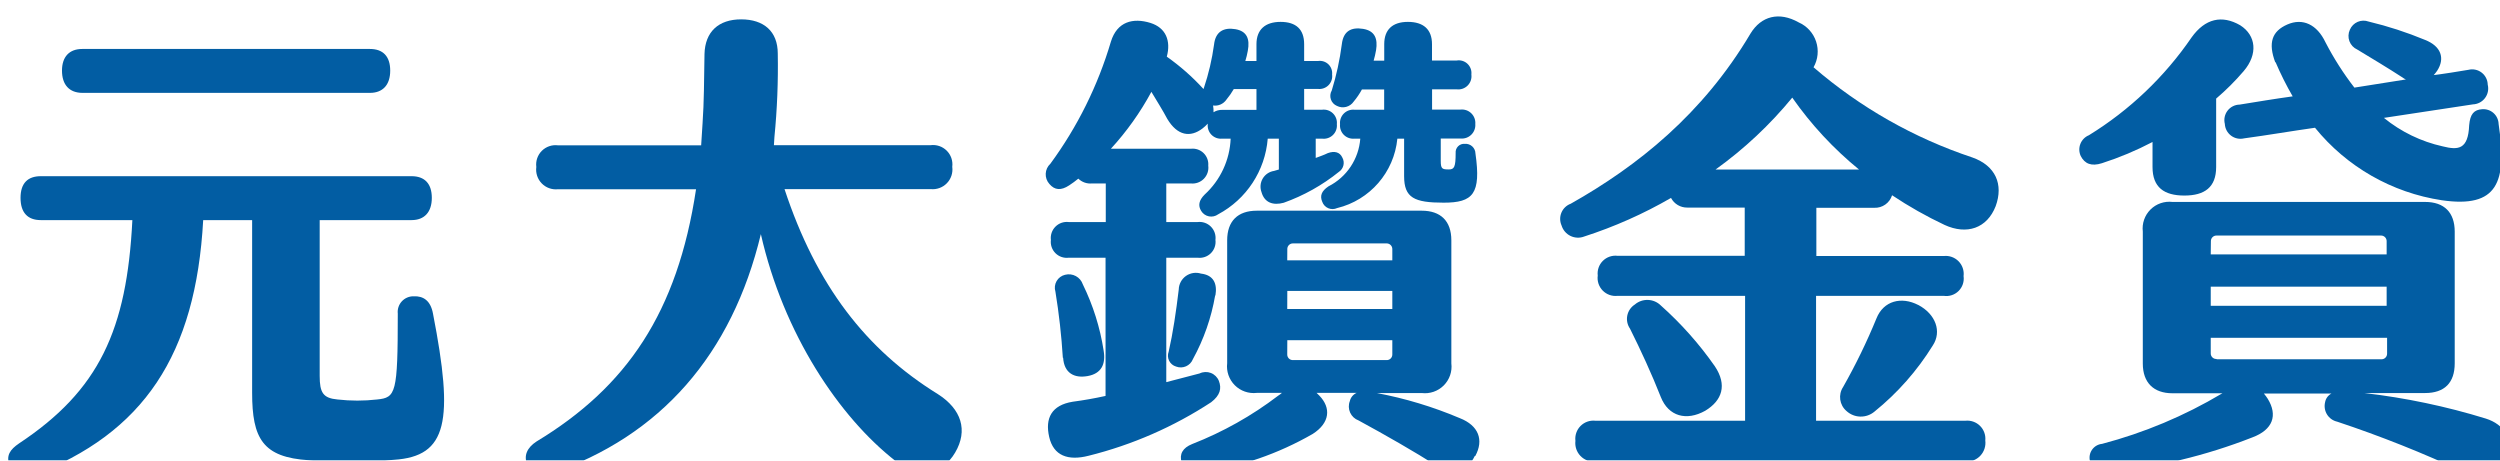
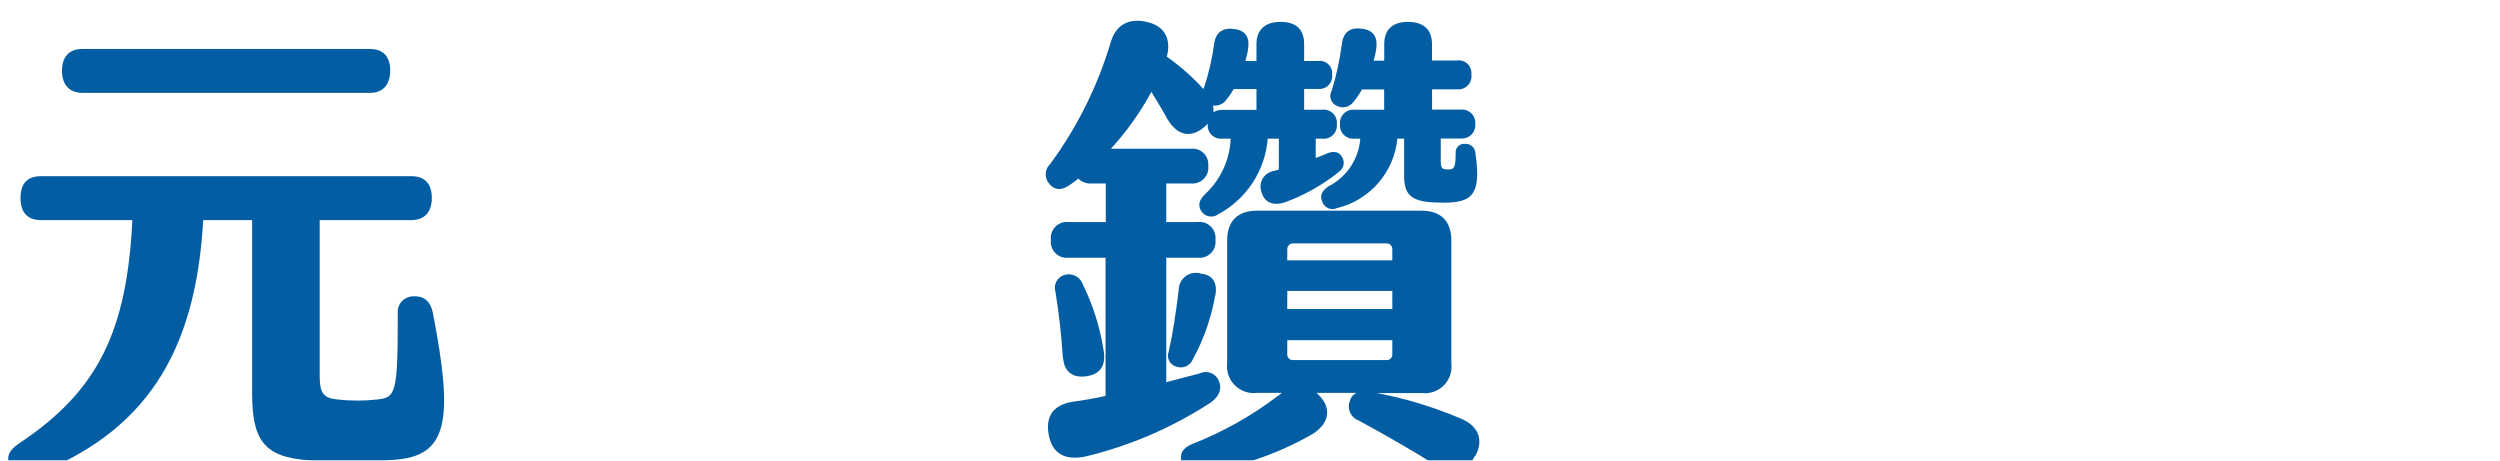
<svg xmlns="http://www.w3.org/2000/svg" width="304px" height="56px" viewBox="0 0 304 56" version="1.1">
  <title>D1185E4B-049F-4398-8DCF-03B27F0E9059</title>
  <defs>
    <filter x="-6.2%" y="-33.8%" width="112.3%" height="167.3%" filterUnits="objectBoundingBox" id="filter-1">
      <feOffset dx="1" dy="2" in="SourceAlpha" result="shadowOffsetOuter1" />
      <feGaussianBlur stdDeviation="3" in="shadowOffsetOuter1" result="shadowBlurOuter1" />
      <feColorMatrix values="0 0 0 0 0   0 0 0 0 0   0 0 0 0 0  0 0 0 0.15 0" type="matrix" in="shadowBlurOuter1" result="shadowMatrixOuter1" />
      <feMerge>
        <feMergeNode in="shadowMatrixOuter1" />
        <feMergeNode in="SourceGraphic" />
      </feMerge>
    </filter>
  </defs>
  <g id="Page-1" stroke="none" stroke-width="1" fill="none" fill-rule="evenodd">
    <g id="元大信貸_web" transform="translate(-564, -259)" fill-rule="nonzero">
      <g id="img/kv/title" transform="translate(564, 259)" filter="url(#filter-1)">
-         <path d="M46.892,53.913 C43.461,54.223 40.01,54.242 36.576,53.967 C30.949,53.615 29.659,51.333 29.659,45.758 L29.659,24.765 L23.708,24.765 C22.806,41.13 16.493,50.683 2.904,55.843 C2.368,56.065 1.765,56.051 1.24,55.806 C0.715,55.56 0.318,55.106 0.144,54.553 C-0.262,53.38 0.207,52.677 1.317,51.919 C11.047,45.469 14.428,38.135 15.096,24.765 L3.959,24.765 C2.372,24.765 1.497,23.863 1.497,22.059 C1.497,20.255 2.399,19.425 3.959,19.425 L49.047,19.425 C50.634,19.425 51.509,20.327 51.509,22.059 C51.509,23.791 50.607,24.765 49.047,24.765 L37.874,24.765 L37.874,43.71 C37.874,45.758 38.289,46.416 40.048,46.578 C41.645,46.759 43.257,46.759 44.854,46.578 C47.135,46.344 47.37,45.875 47.37,36.141 C47.31,35.595 47.489,35.05 47.86,34.645 C48.232,34.241 48.76,34.016 49.309,34.03 C50.481,33.976 51.365,34.562 51.653,36.141 C54.196,49.222 53.43,53.498 46.892,53.913 Z M6.538,6.588 C6.538,4.892 7.44,3.954 9,3.954 L43.988,3.954 C45.575,3.954 46.45,4.856 46.45,6.588 C46.45,8.32 45.548,9.294 43.988,9.294 L9.018,9.294 C7.413,9.285 6.538,8.293 6.538,6.588 Z" id="Shape" stroke="#FFFFFF" stroke-width="5.415" fill="#FFFFFF" />
        <path d="M115.147,53.029 C113.569,55.735 110.575,56.195 107.933,54.084 C101.07,48.753 94.271,38.604 91.521,26.47 C88.013,41.067 79.356,51.035 65.91,55.609 C65.395,55.844 64.806,55.859 64.28,55.65 C63.754,55.44 63.336,55.024 63.124,54.499 C62.655,53.444 63.07,52.442 64.242,51.684 C75.199,45.054 81.376,36.024 83.639,21.013 L66.848,21.013 C66.115,21.091 65.387,20.829 64.873,20.3 C64.359,19.772 64.117,19.037 64.215,18.306 C64.123,17.583 64.37,16.858 64.885,16.343 C65.401,15.827 66.125,15.58 66.848,15.672 L84.261,15.672 L84.433,12.966 C84.613,10.386 84.613,7.806 84.667,4.576 C84.73,1.87 86.371,0.354 89.122,0.354 C91.872,0.354 93.577,1.807 93.577,4.513 C93.638,7.898 93.503,11.283 93.171,14.653 C93.171,15.004 93.108,15.302 93.108,15.654 L112.162,15.654 C112.885,15.562 113.61,15.809 114.125,16.325 C114.64,16.84 114.888,17.565 114.795,18.288 C114.894,19.019 114.651,19.754 114.137,20.282 C113.623,20.811 112.895,21.073 112.162,20.995 L94.397,20.995 C98.266,32.722 104.317,40.525 113.037,45.92 C115.913,47.751 116.734,50.331 115.147,53.029 Z" id="Path" stroke="#FFFFFF" stroke-width="5.415" fill="#FFFFFF" />
        <path d="M146.276,46.912 C141.712,49.899 136.68,52.098 131.388,53.416 C128.863,54.066 127.104,53.416 126.581,51.134 C126.058,48.852 126.87,47.264 129.449,46.849 C130.739,46.678 132.091,46.443 133.435,46.145 L133.435,29.339 L128.953,29.339 C128.359,29.413 127.765,29.209 127.342,28.786 C126.919,28.363 126.715,27.768 126.789,27.174 C126.715,26.579 126.919,25.984 127.342,25.56 C127.764,25.135 128.358,24.929 128.953,25 L133.462,25 L133.462,20.309 L131.767,20.309 C131.16,20.364 130.56,20.15 130.125,19.723 C129.768,20.016 129.395,20.291 129.007,20.543 C128.015,21.193 127.249,21.13 126.608,20.372 C125.965,19.658 126.017,18.559 126.726,17.909 C130.018,13.426 132.507,8.405 134.084,3.07 C134.842,0.607 136.789,0.138 138.891,0.787 C140.766,1.374 141.406,2.952 140.883,4.892 C142.506,6.035 144,7.35 145.338,8.816 C145.369,8.784 145.389,8.743 145.392,8.699 C145.968,6.982 146.382,5.215 146.628,3.421 C146.799,1.843 147.8,1.31 149.207,1.545 C150.614,1.78 151.01,2.718 150.731,4.188 C150.657,4.603 150.558,5.013 150.433,5.415 L151.786,5.415 L151.786,3.367 C151.786,1.608 152.841,0.661 154.717,0.661 C156.592,0.661 157.584,1.563 157.584,3.367 L157.584,5.415 L159.289,5.415 C159.745,5.351 160.205,5.502 160.537,5.822 C160.868,6.143 161.033,6.598 160.984,7.057 C161.047,7.529 160.891,8.003 160.561,8.346 C160.23,8.688 159.762,8.861 159.289,8.816 L157.584,8.816 L157.584,11.342 L159.757,11.342 C160.244,11.279 160.734,11.442 161.085,11.785 C161.437,12.127 161.612,12.612 161.561,13.101 C161.612,13.59 161.437,14.075 161.085,14.418 C160.734,14.76 160.244,14.924 159.757,14.86 L158.991,14.86 L158.991,17.206 C159.46,17.025 159.992,16.854 160.461,16.619 C161.281,16.322 161.922,16.502 162.219,17.143 C162.568,17.746 162.387,18.518 161.805,18.902 C159.797,20.519 157.532,21.787 155.104,22.654 C153.815,23.006 152.76,22.654 152.399,21.364 C152.197,20.819 152.252,20.212 152.547,19.712 C152.843,19.211 153.348,18.87 153.923,18.784 L154.509,18.613 L154.509,14.86 L153.157,14.86 C152.844,18.755 150.571,22.223 147.124,24.062 C146.802,24.297 146.397,24.387 146.007,24.31 C145.616,24.232 145.276,23.995 145.068,23.656 C144.662,23.006 144.779,22.366 145.482,21.662 C147.402,19.908 148.542,17.459 148.648,14.86 L147.62,14.86 C147.14,14.909 146.664,14.739 146.323,14.398 C145.982,14.057 145.813,13.581 145.861,13.101 L145.861,13.038 C145.665,13.251 145.451,13.447 145.221,13.624 C143.751,14.743 142.173,14.526 140.938,12.452 C140.415,11.459 139.711,10.341 139.008,9.168 C137.66,11.669 136.006,13.994 134.084,16.087 L143.814,16.087 C144.382,16.023 144.948,16.216 145.357,16.615 C145.766,17.014 145.974,17.575 145.924,18.144 C145.999,18.728 145.803,19.314 145.392,19.736 C144.981,20.158 144.4,20.369 143.814,20.309 L140.82,20.309 L140.82,25 L144.635,25 C145.229,24.929 145.824,25.135 146.246,25.56 C146.669,25.984 146.873,26.579 146.799,27.174 C146.873,27.768 146.669,28.363 146.246,28.786 C145.823,29.209 145.228,29.413 144.635,29.339 L140.82,29.339 L140.82,44.468 L144.869,43.412 C145.297,43.202 145.793,43.18 146.238,43.351 C146.683,43.523 147.037,43.871 147.214,44.314 C147.566,45.234 147.385,46.055 146.276,46.912 Z M128.241,41.5 C128.074,38.807 127.773,36.124 127.339,33.462 C127.207,33.034 127.258,32.571 127.481,32.183 C127.703,31.795 128.076,31.517 128.511,31.414 C129.429,31.175 130.374,31.688 130.675,32.587 C131.916,35.121 132.767,37.827 133.2,40.615 C133.489,42.32 132.903,43.43 131.262,43.728 C129.62,44.025 128.394,43.358 128.277,41.5 L128.241,41.5 Z M146.763,33.931 C146.296,36.643 145.382,39.259 144.058,41.671 C143.739,42.483 142.825,42.886 142.011,42.573 C141.643,42.467 141.336,42.212 141.164,41.869 C140.993,41.526 140.973,41.127 141.109,40.769 C141.632,38.487 142.011,35.906 142.335,33.209 C142.351,32.555 142.673,31.946 143.204,31.564 C143.736,31.183 144.416,31.074 145.041,31.27 C146.565,31.45 147.034,32.478 146.799,33.913 L146.763,33.931 Z M178.325,53.462 C177.423,55.338 175.683,55.861 173.69,54.634 C171.111,52.992 167.54,50.936 164.194,49.122 C163.741,48.955 163.374,48.612 163.176,48.171 C162.977,47.73 162.964,47.228 163.139,46.777 C163.241,46.333 163.544,45.962 163.96,45.776 L159.099,45.776 L159.451,46.127 C160.858,47.598 160.74,49.411 158.63,50.764 C154.437,53.179 149.821,54.771 145.032,55.455 C144.044,55.755 142.998,55.204 142.687,54.219 C142.389,53.227 142.804,52.46 143.977,51.991 C147.71,50.532 151.222,48.558 154.41,46.127 C154.576,46.023 154.733,45.906 154.879,45.776 L151.831,45.776 C150.843,45.893 149.856,45.551 149.152,44.847 C148.448,44.143 148.106,43.156 148.224,42.167 L148.224,27.228 C148.224,24.883 149.513,23.62 151.831,23.62 L171.877,23.62 C174.159,23.62 175.484,24.847 175.484,27.228 L175.484,42.185 C175.606,43.174 175.265,44.164 174.56,44.869 C173.856,45.574 172.866,45.915 171.877,45.794 L166.422,45.794 C169.881,46.448 173.261,47.47 176.503,48.843 C178.812,49.745 179.452,51.504 178.397,53.444 L178.325,53.462 Z M146.51,10.828 C146.555,11.099 146.573,11.374 146.565,11.649 C146.881,11.452 147.247,11.352 147.62,11.36 L151.786,11.36 L151.786,8.834 L149.026,8.834 C148.762,9.288 148.46,9.719 148.125,10.124 C147.764,10.647 147.139,10.919 146.51,10.828 L146.51,10.828 Z M155.528,29.655 L168.306,29.655 L168.306,28.302 C168.311,28.114 168.239,27.932 168.106,27.799 C167.973,27.666 167.791,27.593 167.603,27.598 L156.241,27.598 C156.052,27.59 155.868,27.662 155.735,27.796 C155.601,27.929 155.529,28.113 155.537,28.302 L155.528,29.655 Z M155.528,35.573 L168.306,35.573 L168.306,33.381 L155.537,33.381 L155.528,35.573 Z M155.528,41.085 C155.52,41.273 155.592,41.457 155.726,41.591 C155.859,41.724 156.043,41.796 156.232,41.788 L167.603,41.788 C167.792,41.796 167.975,41.724 168.109,41.591 C168.242,41.457 168.314,41.273 168.306,41.085 L168.306,39.371 L155.537,39.371 L155.528,41.085 Z M160.939,9.014 C161.507,7.176 161.917,5.293 162.165,3.385 C162.346,1.798 163.283,1.274 164.744,1.509 C166.205,1.743 166.548,2.736 166.331,4.089 C166.257,4.524 166.158,4.955 166.034,5.379 L167.323,5.379 L167.323,3.367 C167.323,1.608 168.324,0.661 170.2,0.661 C172.076,0.661 173.131,1.563 173.131,3.367 L173.131,5.361 L176.116,5.361 C176.596,5.275 177.088,5.421 177.443,5.755 C177.799,6.09 177.975,6.572 177.919,7.057 C177.985,7.553 177.817,8.051 177.463,8.405 C177.11,8.759 176.611,8.927 176.116,8.861 L173.14,8.861 L173.14,11.324 L176.594,11.324 C177.078,11.271 177.561,11.438 177.91,11.778 C178.259,12.118 178.438,12.597 178.397,13.083 C178.434,13.568 178.255,14.045 177.906,14.384 C177.558,14.724 177.077,14.892 176.594,14.842 L174.195,14.842 L174.195,17.548 C174.195,18.541 174.366,18.604 175.187,18.604 C175.836,18.604 176.007,18.306 176.007,16.61 C175.979,16.306 176.088,16.005 176.304,15.788 C176.52,15.572 176.821,15.464 177.126,15.492 C177.454,15.467 177.779,15.578 178.023,15.8 C178.267,16.022 178.409,16.335 178.415,16.664 C179.118,21.59 178.118,22.645 174.547,22.645 C170.976,22.645 169.74,22.059 169.74,19.425 L169.74,14.86 L168.919,14.86 C168.521,18.949 165.579,22.337 161.588,23.304 C161.249,23.459 160.86,23.465 160.517,23.319 C160.174,23.173 159.908,22.889 159.785,22.537 C159.487,21.833 159.667,21.247 160.542,20.661 C162.757,19.538 164.224,17.338 164.411,14.86 L163.707,14.86 C163.228,14.909 162.752,14.739 162.411,14.398 C162.07,14.057 161.9,13.581 161.949,13.101 C161.9,12.621 162.07,12.145 162.411,11.804 C162.752,11.463 163.228,11.293 163.707,11.342 L167.314,11.342 L167.314,8.879 L164.609,8.879 C164.328,9.398 163.996,9.888 163.617,10.341 C163.166,11.015 162.282,11.243 161.561,10.873 C161.219,10.726 160.955,10.441 160.835,10.088 C160.715,9.736 160.749,9.349 160.93,9.023 L160.939,9.014 Z" id="Shape" stroke="#FFFFFF" stroke-width="5.415" fill="#FFFFFF" />
        <path d="M241.674,23.069 C240.619,25.776 238.157,26.588 235.461,25.352 C233.247,24.307 231.113,23.101 229.077,21.743 C228.782,22.686 227.89,23.313 226.903,23.268 L219.869,23.268 L219.869,29.132 L235.362,29.132 C236.027,29.057 236.69,29.292 237.159,29.769 C237.629,30.246 237.854,30.912 237.77,31.576 C237.865,32.239 237.642,32.908 237.168,33.381 C236.694,33.853 236.024,34.074 235.362,33.976 L219.833,33.976 L219.833,49.159 L238.004,49.159 C238.66,49.093 239.312,49.326 239.778,49.792 C240.245,50.259 240.477,50.91 240.412,51.567 C240.496,52.242 240.276,52.919 239.81,53.415 C239.345,53.91 238.682,54.172 238.004,54.129 L192.979,54.129 C192.306,54.18 191.647,53.927 191.181,53.44 C190.715,52.952 190.491,52.282 190.571,51.612 C190.491,50.948 190.717,50.284 191.185,49.806 C191.654,49.329 192.314,49.091 192.979,49.159 L211.203,49.159 L211.203,33.976 L195.684,33.976 C195.017,34.049 194.353,33.81 193.885,33.329 C193.417,32.848 193.195,32.179 193.285,31.513 C193.206,30.855 193.433,30.197 193.901,29.727 C194.369,29.257 195.026,29.028 195.684,29.105 L211.158,29.105 L211.158,23.241 L204.188,23.241 C203.355,23.259 202.584,22.805 202.195,22.068 C198.854,24.001 195.317,25.573 191.644,26.759 C191.101,26.97 190.495,26.945 189.971,26.69 C189.447,26.435 189.054,25.973 188.885,25.415 C188.664,24.918 188.659,24.352 188.871,23.851 C189.083,23.35 189.493,22.959 190.003,22.772 C198.119,18.198 206.063,11.865 211.862,2.077 C213.151,-0.034 215.325,-0.629 217.723,0.724 C218.726,1.165 219.495,2.011 219.838,3.052 C220.182,4.092 220.069,5.23 219.527,6.182 C225.182,11.062 231.738,14.785 238.825,17.143 C241.674,18.144 242.639,20.426 241.674,23.069 Z M200.959,46.29 C199.85,43.475 198.498,40.543 197.208,37.963 C196.886,37.5 196.767,36.926 196.878,36.373 C196.988,35.819 197.319,35.335 197.794,35.031 C198.719,34.24 200.096,34.291 200.959,35.149 C203.428,37.347 205.631,39.827 207.524,42.537 C209.048,44.819 208.426,46.696 206.352,47.95 C204.07,49.222 201.897,48.635 200.959,46.29 Z M225.055,18.613 C221.96,16.086 219.229,13.145 216.939,9.871 C214.225,13.179 211.09,16.118 207.614,18.613 L225.055,18.613 Z M232.269,35.086 C234.379,36.204 235.145,38.315 234.027,40.011 C232.135,43.071 229.738,45.789 226.939,48.049 C225.951,48.884 224.497,48.857 223.54,47.986 C222.678,47.255 222.5,45.995 223.125,45.054 C224.65,42.367 226.002,39.586 227.174,36.727 C228.039,34.562 230.213,34.03 232.26,35.086 L232.269,35.086 Z" id="Shape" stroke="#FFFFFF" stroke-width="5.415" fill="#FFFFFF" />
        <path d="M252.018,16.971 C251.802,16.506 251.786,15.973 251.974,15.496 C252.161,15.019 252.535,14.639 253.009,14.445 C257.96,11.398 262.215,7.344 265.499,2.546 C267.14,0.255 269.187,-0.214 271.415,1.076 C273.353,2.312 273.588,4.594 271.829,6.651 C270.804,7.85 269.685,8.966 268.484,9.989 L268.484,18.315 C268.484,20.778 267.077,21.779 264.615,21.779 C262.153,21.779 260.747,20.778 260.747,18.315 L260.747,15.266 C258.775,16.301 256.717,17.164 254.597,17.846 C253.307,18.261 252.495,17.909 252.018,16.971 Z M303.716,53.498 C302.814,55.726 300.957,56.43 298.675,55.437 C293.641,53.085 288.474,51.027 283.201,49.276 C282.69,49.162 282.246,48.848 281.969,48.403 C281.693,47.958 281.607,47.421 281.731,46.912 C281.809,46.461 282.092,46.071 282.497,45.857 L274.291,45.857 C274.46,46.061 274.616,46.275 274.76,46.497 C275.987,48.491 275.4,50.25 272.884,51.188 C267.213,53.412 261.263,54.842 255.201,55.437 C254.028,55.554 253.325,55.085 253.145,54.084 C253.018,53.605 253.108,53.095 253.391,52.688 C253.674,52.282 254.122,52.02 254.615,51.973 C259.721,50.628 264.614,48.576 269.151,45.875 C269.205,45.875 269.205,45.821 269.268,45.821 L263.172,45.821 C260.882,45.821 259.565,44.531 259.565,42.212 L259.565,26.164 C259.448,25.175 259.79,24.187 260.493,23.484 C261.197,22.78 262.184,22.438 263.172,22.555 L293.887,22.555 C296.231,22.555 297.494,23.845 297.494,26.164 L297.494,42.185 C297.494,44.531 296.267,45.794 293.887,45.794 L286.501,45.794 C291.509,46.374 296.454,47.413 301.272,48.897 C303.536,49.619 304.537,51.333 303.716,53.498 Z M267.826,28.933 L289.216,28.933 L289.216,27.345 C289.223,27.157 289.152,26.973 289.018,26.839 C288.884,26.706 288.701,26.634 288.512,26.642 L268.547,26.642 C268.358,26.634 268.175,26.706 268.041,26.839 C267.908,26.973 267.836,27.157 267.844,27.345 L267.826,28.933 Z M267.826,35.185 L289.216,35.185 L289.216,32.857 L267.826,32.857 L267.826,35.185 Z M268.529,41.689 L288.566,41.689 C288.755,41.697 288.938,41.625 289.072,41.491 C289.206,41.358 289.277,41.174 289.27,40.985 L289.27,39.073 L267.826,39.073 L267.826,40.949 C267.817,41.141 267.891,41.328 268.029,41.462 C268.167,41.597 268.355,41.666 268.547,41.653 L268.529,41.689 Z M275.68,5.604 C274.778,3.205 275.265,1.798 277.141,0.977 C279.017,0.156 280.748,0.977 281.776,3.142 C282.78,5.081 283.957,6.926 285.293,8.654 L291.56,7.661 C291.414,7.604 291.277,7.525 291.154,7.427 C289.351,6.254 287.286,5.018 285.645,4.026 C285.203,3.829 284.859,3.463 284.689,3.01 C284.52,2.558 284.539,2.056 284.743,1.617 C285.117,0.726 286.127,0.288 287.033,0.625 C289.373,1.186 291.664,1.931 293.887,2.853 C295.826,3.611 296.349,5.081 295.357,6.606 C295.232,6.79 295.093,6.965 294.942,7.129 C296.349,6.958 297.755,6.723 299.162,6.489 C299.721,6.351 300.312,6.476 300.768,6.827 C301.224,7.178 301.496,7.717 301.507,8.293 C301.649,8.858 301.528,9.457 301.177,9.923 C300.827,10.389 300.285,10.672 299.703,10.692 L288.882,12.334 C290.964,14.03 293.412,15.216 296.033,15.798 C297.909,16.267 299.135,16.204 299.252,13.218 C299.369,11.865 299.838,11.342 300.839,11.279 C301.346,11.242 301.845,11.413 302.222,11.754 C302.598,12.095 302.819,12.575 302.832,13.083 C303.887,20.174 302.715,23.34 295.916,22.348 C289.861,21.432 284.365,18.289 280.504,13.534 C277.628,13.94 274.76,14.436 271.884,14.824 C271.332,14.956 270.751,14.836 270.298,14.496 C269.844,14.156 269.566,13.631 269.539,13.065 C269.398,12.506 269.521,11.912 269.873,11.455 C270.224,10.998 270.766,10.727 271.342,10.719 C273.507,10.368 275.617,10.016 277.79,9.718 C277.008,8.367 276.31,6.969 275.698,5.532 L275.68,5.604 Z" id="Shape" stroke="#FFFFFF" stroke-width="5.415" fill="#FFFFFF" />
        <path d="M46.892,53.913 C43.461,54.223 40.01,54.242 36.576,53.967 C30.949,53.615 29.659,51.333 29.659,45.758 L29.659,24.765 L23.708,24.765 C22.806,41.13 16.493,50.683 2.904,55.843 C2.368,56.065 1.765,56.051 1.24,55.806 C0.715,55.56 0.318,55.106 0.144,54.553 C-0.262,53.38 0.207,52.677 1.317,51.919 C11.047,45.469 14.428,38.135 15.096,24.765 L3.959,24.765 C2.372,24.765 1.497,23.863 1.497,22.059 C1.497,20.255 2.399,19.425 3.959,19.425 L49.047,19.425 C50.634,19.425 51.509,20.327 51.509,22.059 C51.509,23.791 50.607,24.765 49.047,24.765 L37.874,24.765 L37.874,43.71 C37.874,45.758 38.289,46.416 40.048,46.578 C41.645,46.759 43.257,46.759 44.854,46.578 C47.135,46.344 47.37,45.875 47.37,36.141 C47.31,35.595 47.489,35.05 47.86,34.645 C48.232,34.241 48.76,34.016 49.309,34.03 C50.481,33.976 51.365,34.562 51.653,36.141 C54.196,49.222 53.43,53.498 46.892,53.913 Z M6.538,6.588 C6.538,4.892 7.44,3.954 9,3.954 L43.988,3.954 C45.575,3.954 46.45,4.856 46.45,6.588 C46.45,8.32 45.548,9.294 43.988,9.294 L9.018,9.294 C7.413,9.285 6.538,8.293 6.538,6.588 Z" id="Shape" fill="#025DA3" />
-         <path d="M115.147,53.029 C113.569,55.735 110.575,56.195 107.933,54.084 C101.07,48.753 94.271,38.604 91.521,26.47 C88.013,41.067 79.356,51.035 65.91,55.609 C65.395,55.844 64.806,55.859 64.28,55.65 C63.754,55.44 63.336,55.024 63.124,54.499 C62.655,53.444 63.07,52.442 64.242,51.684 C75.199,45.054 81.376,36.024 83.639,21.013 L66.848,21.013 C66.115,21.091 65.387,20.829 64.873,20.3 C64.359,19.772 64.117,19.037 64.215,18.306 C64.123,17.583 64.37,16.858 64.885,16.343 C65.401,15.827 66.125,15.58 66.848,15.672 L84.261,15.672 L84.433,12.966 C84.613,10.386 84.613,7.806 84.667,4.576 C84.73,1.87 86.371,0.354 89.122,0.354 C91.872,0.354 93.577,1.807 93.577,4.513 C93.638,7.898 93.503,11.283 93.171,14.653 C93.171,15.004 93.108,15.302 93.108,15.654 L112.162,15.654 C112.885,15.562 113.61,15.809 114.125,16.325 C114.64,16.84 114.888,17.565 114.795,18.288 C114.894,19.019 114.651,19.754 114.137,20.282 C113.623,20.811 112.895,21.073 112.162,20.995 L94.397,20.995 C98.266,32.722 104.317,40.525 113.037,45.92 C115.913,47.751 116.734,50.331 115.147,53.029 Z" id="Path" fill="#025DA3" />
        <path d="M146.276,46.912 C141.712,49.899 136.68,52.098 131.388,53.416 C128.863,54.066 127.104,53.416 126.581,51.134 C126.058,48.852 126.87,47.264 129.449,46.849 C130.739,46.678 132.091,46.443 133.435,46.145 L133.435,29.339 L128.953,29.339 C128.359,29.413 127.765,29.209 127.342,28.786 C126.919,28.363 126.715,27.768 126.789,27.174 C126.715,26.579 126.919,25.984 127.342,25.56 C127.764,25.135 128.358,24.929 128.953,25 L133.462,25 L133.462,20.309 L131.767,20.309 C131.16,20.364 130.56,20.15 130.125,19.723 C129.768,20.016 129.395,20.291 129.007,20.543 C128.015,21.193 127.249,21.13 126.608,20.372 C125.965,19.658 126.017,18.559 126.726,17.909 C130.018,13.426 132.507,8.405 134.084,3.07 C134.842,0.607 136.789,0.138 138.891,0.787 C140.766,1.374 141.406,2.952 140.883,4.892 C142.506,6.035 144,7.35 145.338,8.816 C145.369,8.784 145.389,8.743 145.392,8.699 C145.968,6.982 146.382,5.215 146.628,3.421 C146.799,1.843 147.8,1.31 149.207,1.545 C150.614,1.78 151.01,2.718 150.731,4.188 C150.657,4.603 150.558,5.013 150.433,5.415 L151.786,5.415 L151.786,3.367 C151.786,1.608 152.841,0.661 154.717,0.661 C156.592,0.661 157.584,1.563 157.584,3.367 L157.584,5.415 L159.289,5.415 C159.745,5.351 160.205,5.502 160.537,5.822 C160.868,6.143 161.033,6.598 160.984,7.057 C161.047,7.529 160.891,8.003 160.561,8.346 C160.23,8.688 159.762,8.861 159.289,8.816 L157.584,8.816 L157.584,11.342 L159.757,11.342 C160.244,11.279 160.734,11.442 161.085,11.785 C161.437,12.127 161.612,12.612 161.561,13.101 C161.612,13.59 161.437,14.075 161.085,14.418 C160.734,14.76 160.244,14.924 159.757,14.86 L158.991,14.86 L158.991,17.206 C159.46,17.025 159.992,16.854 160.461,16.619 C161.281,16.322 161.922,16.502 162.219,17.143 C162.568,17.746 162.387,18.518 161.805,18.902 C159.797,20.519 157.532,21.787 155.104,22.654 C153.815,23.006 152.76,22.654 152.399,21.364 C152.197,20.819 152.252,20.212 152.547,19.712 C152.843,19.211 153.348,18.87 153.923,18.784 L154.509,18.613 L154.509,14.86 L153.157,14.86 C152.844,18.755 150.571,22.223 147.124,24.062 C146.802,24.297 146.397,24.387 146.007,24.31 C145.616,24.232 145.276,23.995 145.068,23.656 C144.662,23.006 144.779,22.366 145.482,21.662 C147.402,19.908 148.542,17.459 148.648,14.86 L147.62,14.86 C147.14,14.909 146.664,14.739 146.323,14.398 C145.982,14.057 145.813,13.581 145.861,13.101 L145.861,13.038 C145.665,13.251 145.451,13.447 145.221,13.624 C143.751,14.743 142.173,14.526 140.938,12.452 C140.415,11.459 139.711,10.341 139.008,9.168 C137.66,11.669 136.006,13.994 134.084,16.087 L143.814,16.087 C144.382,16.023 144.948,16.216 145.357,16.615 C145.766,17.014 145.974,17.575 145.924,18.144 C145.999,18.728 145.803,19.314 145.392,19.736 C144.981,20.158 144.4,20.369 143.814,20.309 L140.82,20.309 L140.82,25 L144.635,25 C145.229,24.929 145.824,25.135 146.246,25.56 C146.669,25.984 146.873,26.579 146.799,27.174 C146.873,27.768 146.669,28.363 146.246,28.786 C145.823,29.209 145.228,29.413 144.635,29.339 L140.82,29.339 L140.82,44.468 L144.869,43.412 C145.297,43.202 145.793,43.18 146.238,43.351 C146.683,43.523 147.037,43.871 147.214,44.314 C147.566,45.234 147.385,46.055 146.276,46.912 Z M128.241,41.5 C128.074,38.807 127.773,36.124 127.339,33.462 C127.207,33.034 127.258,32.571 127.481,32.183 C127.703,31.795 128.076,31.517 128.511,31.414 C129.429,31.175 130.374,31.688 130.675,32.587 C131.916,35.121 132.767,37.827 133.2,40.615 C133.489,42.32 132.903,43.43 131.262,43.728 C129.62,44.025 128.394,43.358 128.277,41.5 L128.241,41.5 Z M146.763,33.931 C146.296,36.643 145.382,39.259 144.058,41.671 C143.739,42.483 142.825,42.886 142.011,42.573 C141.643,42.467 141.336,42.212 141.164,41.869 C140.993,41.526 140.973,41.127 141.109,40.769 C141.632,38.487 142.011,35.906 142.335,33.209 C142.351,32.555 142.673,31.946 143.204,31.564 C143.736,31.183 144.416,31.074 145.041,31.27 C146.565,31.45 147.034,32.478 146.799,33.913 L146.763,33.931 Z M178.325,53.462 C177.423,55.338 175.683,55.861 173.69,54.634 C171.111,52.992 167.54,50.936 164.194,49.122 C163.741,48.955 163.374,48.612 163.176,48.171 C162.977,47.73 162.964,47.228 163.139,46.777 C163.241,46.333 163.544,45.962 163.96,45.776 L159.099,45.776 L159.451,46.127 C160.858,47.598 160.74,49.411 158.63,50.764 C154.437,53.179 149.821,54.771 145.032,55.455 C144.044,55.755 142.998,55.204 142.687,54.219 C142.389,53.227 142.804,52.46 143.977,51.991 C147.71,50.532 151.222,48.558 154.41,46.127 C154.576,46.023 154.733,45.906 154.879,45.776 L151.831,45.776 C150.843,45.893 149.856,45.551 149.152,44.847 C148.448,44.143 148.106,43.156 148.224,42.167 L148.224,27.228 C148.224,24.883 149.513,23.62 151.831,23.62 L171.877,23.62 C174.159,23.62 175.484,24.847 175.484,27.228 L175.484,42.185 C175.606,43.174 175.265,44.164 174.56,44.869 C173.856,45.574 172.866,45.915 171.877,45.794 L166.422,45.794 C169.881,46.448 173.261,47.47 176.503,48.843 C178.812,49.745 179.452,51.504 178.397,53.444 L178.325,53.462 Z M146.51,10.828 C146.555,11.099 146.573,11.374 146.565,11.649 C146.881,11.452 147.247,11.352 147.62,11.36 L151.786,11.36 L151.786,8.834 L149.026,8.834 C148.762,9.288 148.46,9.719 148.125,10.124 C147.764,10.647 147.139,10.919 146.51,10.828 L146.51,10.828 Z M155.528,29.655 L168.306,29.655 L168.306,28.302 C168.311,28.114 168.239,27.932 168.106,27.799 C167.973,27.666 167.791,27.593 167.603,27.598 L156.241,27.598 C156.052,27.59 155.868,27.662 155.735,27.796 C155.601,27.929 155.529,28.113 155.537,28.302 L155.528,29.655 Z M155.528,35.573 L168.306,35.573 L168.306,33.381 L155.537,33.381 L155.528,35.573 Z M155.528,41.085 C155.52,41.273 155.592,41.457 155.726,41.591 C155.859,41.724 156.043,41.796 156.232,41.788 L167.603,41.788 C167.792,41.796 167.975,41.724 168.109,41.591 C168.242,41.457 168.314,41.273 168.306,41.085 L168.306,39.371 L155.537,39.371 L155.528,41.085 Z M160.939,9.014 C161.507,7.176 161.917,5.293 162.165,3.385 C162.346,1.798 163.283,1.274 164.744,1.509 C166.205,1.743 166.548,2.736 166.331,4.089 C166.257,4.524 166.158,4.955 166.034,5.379 L167.323,5.379 L167.323,3.367 C167.323,1.608 168.324,0.661 170.2,0.661 C172.076,0.661 173.131,1.563 173.131,3.367 L173.131,5.361 L176.116,5.361 C176.596,5.275 177.088,5.421 177.443,5.755 C177.799,6.09 177.975,6.572 177.919,7.057 C177.985,7.553 177.817,8.051 177.463,8.405 C177.11,8.759 176.611,8.927 176.116,8.861 L173.14,8.861 L173.14,11.324 L176.594,11.324 C177.078,11.271 177.561,11.438 177.91,11.778 C178.259,12.118 178.438,12.597 178.397,13.083 C178.434,13.568 178.255,14.045 177.906,14.384 C177.558,14.724 177.077,14.892 176.594,14.842 L174.195,14.842 L174.195,17.548 C174.195,18.541 174.366,18.604 175.187,18.604 C175.836,18.604 176.007,18.306 176.007,16.61 C175.979,16.306 176.088,16.005 176.304,15.788 C176.52,15.572 176.821,15.464 177.126,15.492 C177.454,15.467 177.779,15.578 178.023,15.8 C178.267,16.022 178.409,16.335 178.415,16.664 C179.118,21.59 178.118,22.645 174.547,22.645 C170.976,22.645 169.74,22.059 169.74,19.425 L169.74,14.86 L168.919,14.86 C168.521,18.949 165.579,22.337 161.588,23.304 C161.249,23.459 160.86,23.465 160.517,23.319 C160.174,23.173 159.908,22.889 159.785,22.537 C159.487,21.833 159.667,21.247 160.542,20.661 C162.757,19.538 164.224,17.338 164.411,14.86 L163.707,14.86 C163.228,14.909 162.752,14.739 162.411,14.398 C162.07,14.057 161.9,13.581 161.949,13.101 C161.9,12.621 162.07,12.145 162.411,11.804 C162.752,11.463 163.228,11.293 163.707,11.342 L167.314,11.342 L167.314,8.879 L164.609,8.879 C164.328,9.398 163.996,9.888 163.617,10.341 C163.166,11.015 162.282,11.243 161.561,10.873 C161.219,10.726 160.955,10.441 160.835,10.088 C160.715,9.736 160.749,9.349 160.93,9.023 L160.939,9.014 Z" id="Shape" fill="#025DA3" />
-         <path d="M241.674,23.069 C240.619,25.776 238.157,26.588 235.461,25.352 C233.247,24.307 231.113,23.101 229.077,21.743 C228.782,22.686 227.89,23.313 226.903,23.268 L219.869,23.268 L219.869,29.132 L235.362,29.132 C236.027,29.057 236.69,29.292 237.159,29.769 C237.629,30.246 237.854,30.912 237.77,31.576 C237.865,32.239 237.642,32.908 237.168,33.381 C236.694,33.853 236.024,34.074 235.362,33.976 L219.833,33.976 L219.833,49.159 L238.004,49.159 C238.66,49.093 239.312,49.326 239.778,49.792 C240.245,50.259 240.477,50.91 240.412,51.567 C240.496,52.242 240.276,52.919 239.81,53.415 C239.345,53.91 238.682,54.172 238.004,54.129 L192.979,54.129 C192.306,54.18 191.647,53.927 191.181,53.44 C190.715,52.952 190.491,52.282 190.571,51.612 C190.491,50.948 190.717,50.284 191.185,49.806 C191.654,49.329 192.314,49.091 192.979,49.159 L211.203,49.159 L211.203,33.976 L195.684,33.976 C195.017,34.049 194.353,33.81 193.885,33.329 C193.417,32.848 193.195,32.179 193.285,31.513 C193.206,30.855 193.433,30.197 193.901,29.727 C194.369,29.257 195.026,29.028 195.684,29.105 L211.158,29.105 L211.158,23.241 L204.188,23.241 C203.355,23.259 202.584,22.805 202.195,22.068 C198.854,24.001 195.317,25.573 191.644,26.759 C191.101,26.97 190.495,26.945 189.971,26.69 C189.447,26.435 189.054,25.973 188.885,25.415 C188.664,24.918 188.659,24.352 188.871,23.851 C189.083,23.35 189.493,22.959 190.003,22.772 C198.119,18.198 206.063,11.865 211.862,2.077 C213.151,-0.034 215.325,-0.629 217.723,0.724 C218.726,1.165 219.495,2.011 219.838,3.052 C220.182,4.092 220.069,5.23 219.527,6.182 C225.182,11.062 231.738,14.785 238.825,17.143 C241.674,18.144 242.639,20.426 241.674,23.069 Z M200.959,46.29 C199.85,43.475 198.498,40.543 197.208,37.963 C196.886,37.5 196.767,36.926 196.878,36.373 C196.988,35.819 197.319,35.335 197.794,35.031 C198.719,34.24 200.096,34.291 200.959,35.149 C203.428,37.347 205.631,39.827 207.524,42.537 C209.048,44.819 208.426,46.696 206.352,47.95 C204.07,49.222 201.897,48.635 200.959,46.29 Z M225.055,18.613 C221.96,16.086 219.229,13.145 216.939,9.871 C214.225,13.179 211.09,16.118 207.614,18.613 L225.055,18.613 Z M232.269,35.086 C234.379,36.204 235.145,38.315 234.027,40.011 C232.135,43.071 229.738,45.789 226.939,48.049 C225.951,48.884 224.497,48.857 223.54,47.986 C222.678,47.255 222.5,45.995 223.125,45.054 C224.65,42.367 226.002,39.586 227.174,36.727 C228.039,34.562 230.213,34.03 232.26,35.086 L232.269,35.086 Z" id="Shape" fill="#025DA3" />
-         <path d="M252.018,16.971 C251.802,16.506 251.786,15.973 251.974,15.496 C252.161,15.019 252.535,14.639 253.009,14.445 C257.96,11.398 262.215,7.344 265.499,2.546 C267.14,0.255 269.187,-0.214 271.415,1.076 C273.353,2.312 273.588,4.594 271.829,6.651 C270.804,7.85 269.685,8.966 268.484,9.989 L268.484,18.315 C268.484,20.778 267.077,21.779 264.615,21.779 C262.153,21.779 260.747,20.778 260.747,18.315 L260.747,15.266 C258.775,16.301 256.717,17.164 254.597,17.846 C253.307,18.261 252.495,17.909 252.018,16.971 Z M303.716,53.498 C302.814,55.726 300.957,56.43 298.675,55.437 C293.641,53.085 288.474,51.027 283.201,49.276 C282.69,49.162 282.246,48.848 281.969,48.403 C281.693,47.958 281.607,47.421 281.731,46.912 C281.809,46.461 282.092,46.071 282.497,45.857 L274.291,45.857 C274.46,46.061 274.616,46.275 274.76,46.497 C275.987,48.491 275.4,50.25 272.884,51.188 C267.213,53.412 261.263,54.842 255.201,55.437 C254.028,55.554 253.325,55.085 253.145,54.084 C253.018,53.605 253.108,53.095 253.391,52.688 C253.674,52.282 254.122,52.02 254.615,51.973 C259.721,50.628 264.614,48.576 269.151,45.875 C269.205,45.875 269.205,45.821 269.268,45.821 L263.172,45.821 C260.882,45.821 259.565,44.531 259.565,42.212 L259.565,26.164 C259.448,25.175 259.79,24.187 260.493,23.484 C261.197,22.78 262.184,22.438 263.172,22.555 L293.887,22.555 C296.231,22.555 297.494,23.845 297.494,26.164 L297.494,42.185 C297.494,44.531 296.267,45.794 293.887,45.794 L286.501,45.794 C291.509,46.374 296.454,47.413 301.272,48.897 C303.536,49.619 304.537,51.333 303.716,53.498 Z M267.826,28.933 L289.216,28.933 L289.216,27.345 C289.223,27.157 289.152,26.973 289.018,26.839 C288.884,26.706 288.701,26.634 288.512,26.642 L268.547,26.642 C268.358,26.634 268.175,26.706 268.041,26.839 C267.908,26.973 267.836,27.157 267.844,27.345 L267.826,28.933 Z M267.826,35.185 L289.216,35.185 L289.216,32.857 L267.826,32.857 L267.826,35.185 Z M268.529,41.689 L288.566,41.689 C288.755,41.697 288.938,41.625 289.072,41.491 C289.206,41.358 289.277,41.174 289.27,40.985 L289.27,39.073 L267.826,39.073 L267.826,40.949 C267.817,41.141 267.891,41.328 268.029,41.462 C268.167,41.597 268.355,41.666 268.547,41.653 L268.529,41.689 Z M275.68,5.604 C274.778,3.205 275.265,1.798 277.141,0.977 C279.017,0.156 280.748,0.977 281.776,3.142 C282.78,5.081 283.957,6.926 285.293,8.654 L291.56,7.661 C291.414,7.604 291.277,7.525 291.154,7.427 C289.351,6.254 287.286,5.018 285.645,4.026 C285.203,3.829 284.859,3.463 284.689,3.01 C284.52,2.558 284.539,2.056 284.743,1.617 C285.117,0.726 286.127,0.288 287.033,0.625 C289.373,1.186 291.664,1.931 293.887,2.853 C295.826,3.611 296.349,5.081 295.357,6.606 C295.232,6.79 295.093,6.965 294.942,7.129 C296.349,6.958 297.755,6.723 299.162,6.489 C299.721,6.351 300.312,6.476 300.768,6.827 C301.224,7.178 301.496,7.717 301.507,8.293 C301.649,8.858 301.528,9.457 301.177,9.923 C300.827,10.389 300.285,10.672 299.703,10.692 L288.882,12.334 C290.964,14.03 293.412,15.216 296.033,15.798 C297.909,16.267 299.135,16.204 299.252,13.218 C299.369,11.865 299.838,11.342 300.839,11.279 C301.346,11.242 301.845,11.413 302.222,11.754 C302.598,12.095 302.819,12.575 302.832,13.083 C303.887,20.174 302.715,23.34 295.916,22.348 C289.861,21.432 284.365,18.289 280.504,13.534 C277.628,13.94 274.76,14.436 271.884,14.824 C271.332,14.956 270.751,14.836 270.298,14.496 C269.844,14.156 269.566,13.631 269.539,13.065 C269.398,12.506 269.521,11.912 269.873,11.455 C270.224,10.998 270.766,10.727 271.342,10.719 C273.507,10.368 275.617,10.016 277.79,9.718 C277.008,8.367 276.31,6.969 275.698,5.532 L275.68,5.604 Z" id="Shape" fill="#025DA3" />
      </g>
    </g>
  </g>
</svg>